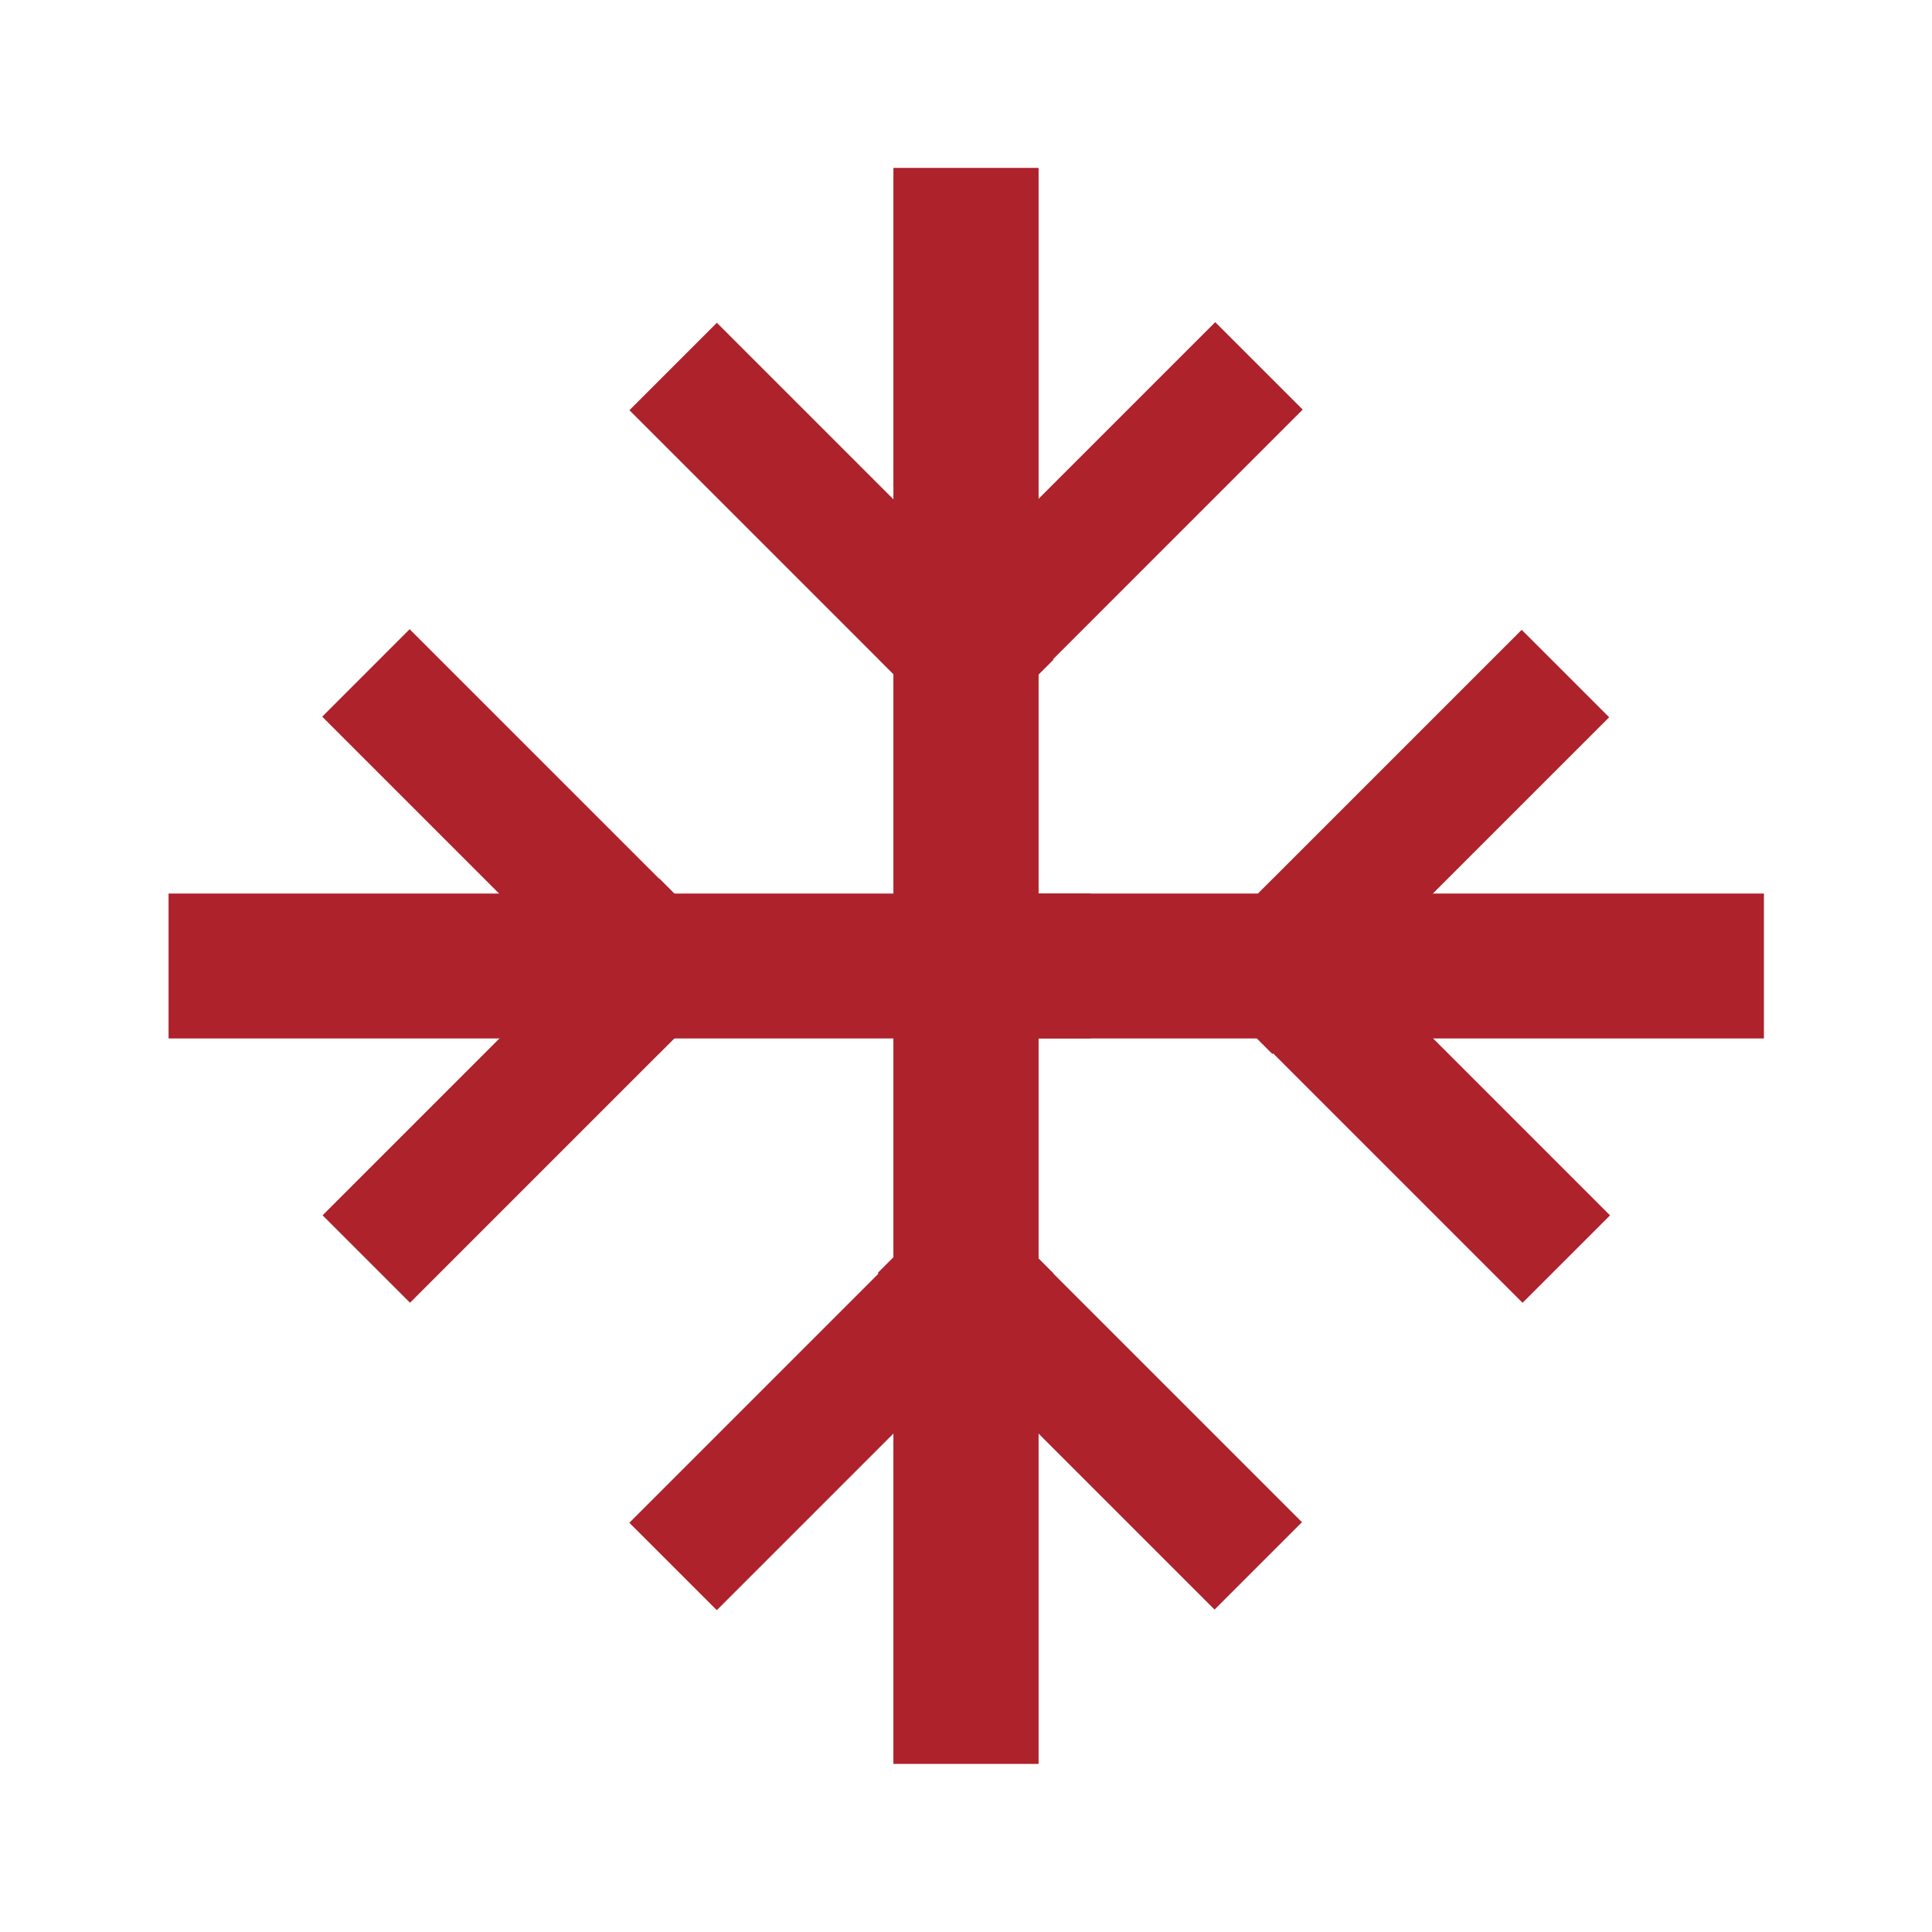
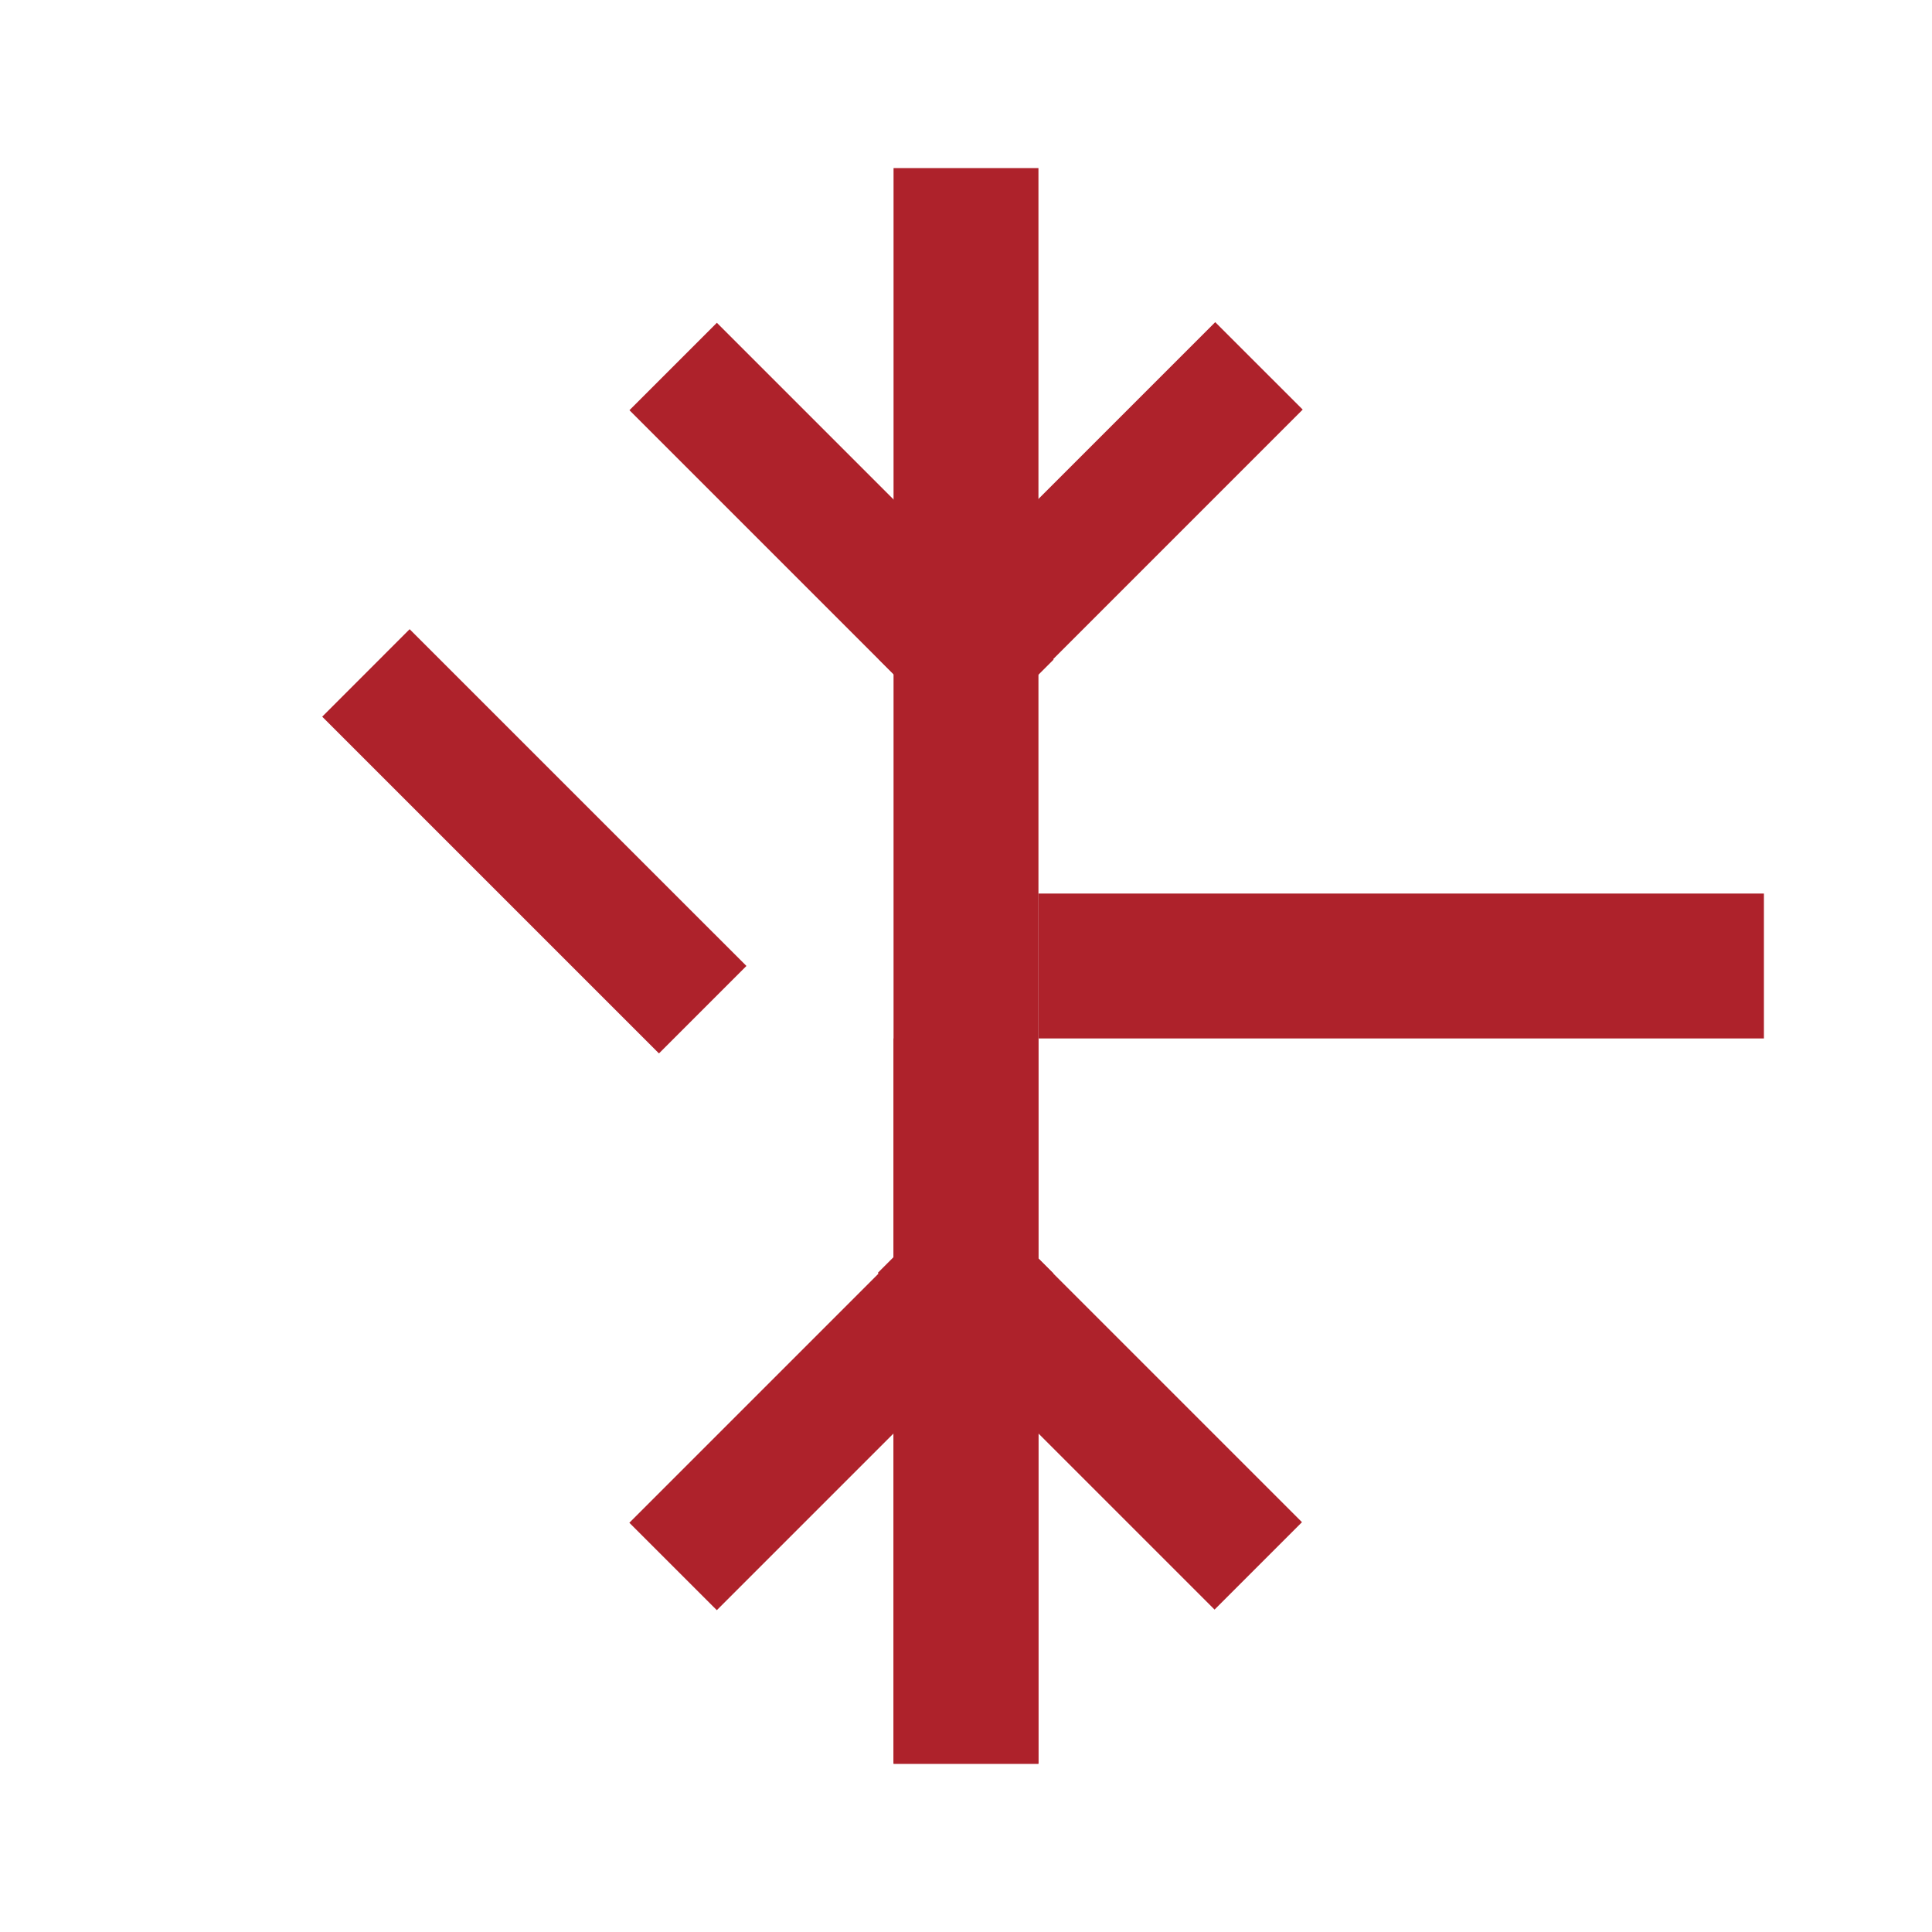
<svg xmlns="http://www.w3.org/2000/svg" width="40" height="40" viewBox="0 0 40 40" fill="none">
  <path d="M15.454 19.999L8.481 13.027L6.671 14.838L13.643 21.81L15.454 19.999Z" fill="#AE222B" />
-   <path d="M8.489 26.972L15.461 20L13.651 18.19L6.679 25.162L8.489 26.972Z" fill="#AE222B" />
-   <path d="M3.49 21.5L22.58 21.5V18.5L3.49 18.5V21.5Z" fill="#AE222B" />
  <path d="M19.999 15.453L26.971 8.48L25.16 6.67L18.188 13.642L19.999 15.453Z" fill="#AE222B" />
  <path d="M13.032 8.493L20.004 15.465L21.814 13.655L14.842 6.683L13.032 8.493Z" fill="#AE222B" />
-   <path d="M18.5 3.48V18.5H21.5V3.48H18.5Z" fill="#AE222B" />
-   <path d="M24.551 20.001L31.523 26.973L33.334 25.163L26.362 18.19L24.551 20.001Z" fill="#AE222B" />
-   <path d="M31.505 13.04L24.533 20.012L26.343 21.822L33.316 14.85L31.505 13.04Z" fill="#AE222B" />
  <path d="M36.52 18.5H21.5V21.5H36.52V18.5Z" fill="#AE222B" />
  <path d="M20.002 24.555L13.03 31.527L14.841 33.337L21.812 26.366L20.002 24.555Z" fill="#AE222B" />
  <path d="M26.956 31.515L19.984 24.543L18.174 26.353L25.146 33.325L26.956 31.515Z" fill="#AE222B" />
  <path d="M21.5 36.52V21.5H18.5V36.52H21.5Z" fill="#AE222B" />
  <path d="M21.5 36.511L21.5 3.48H18.5L18.5 36.511H21.5Z" fill="#AE222B" />
</svg>